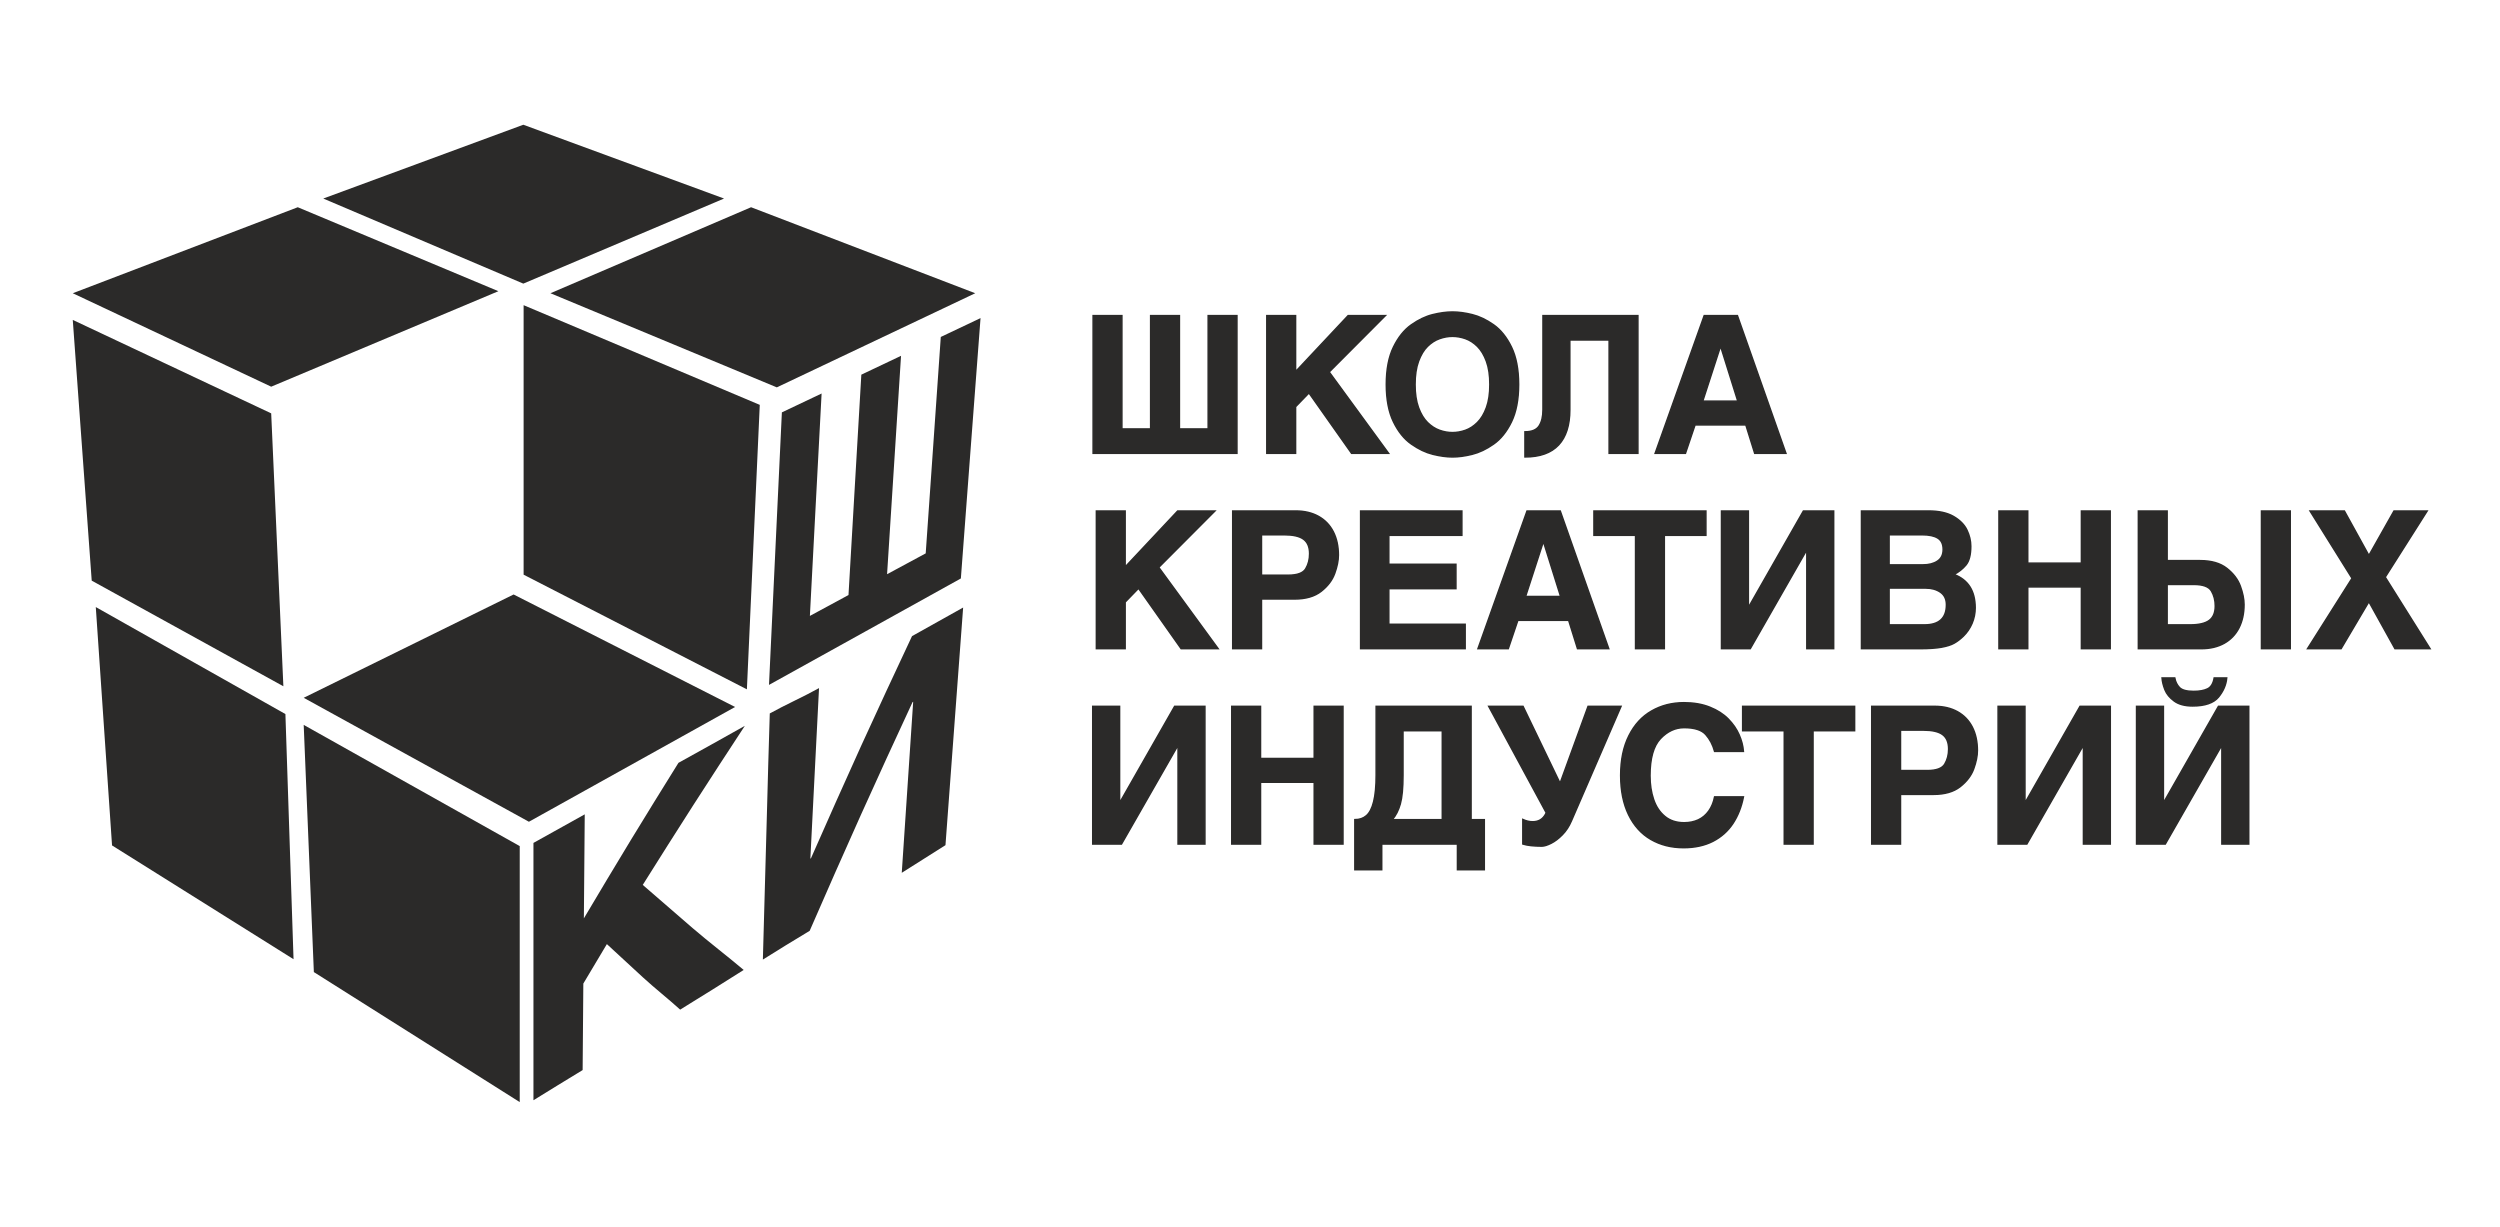
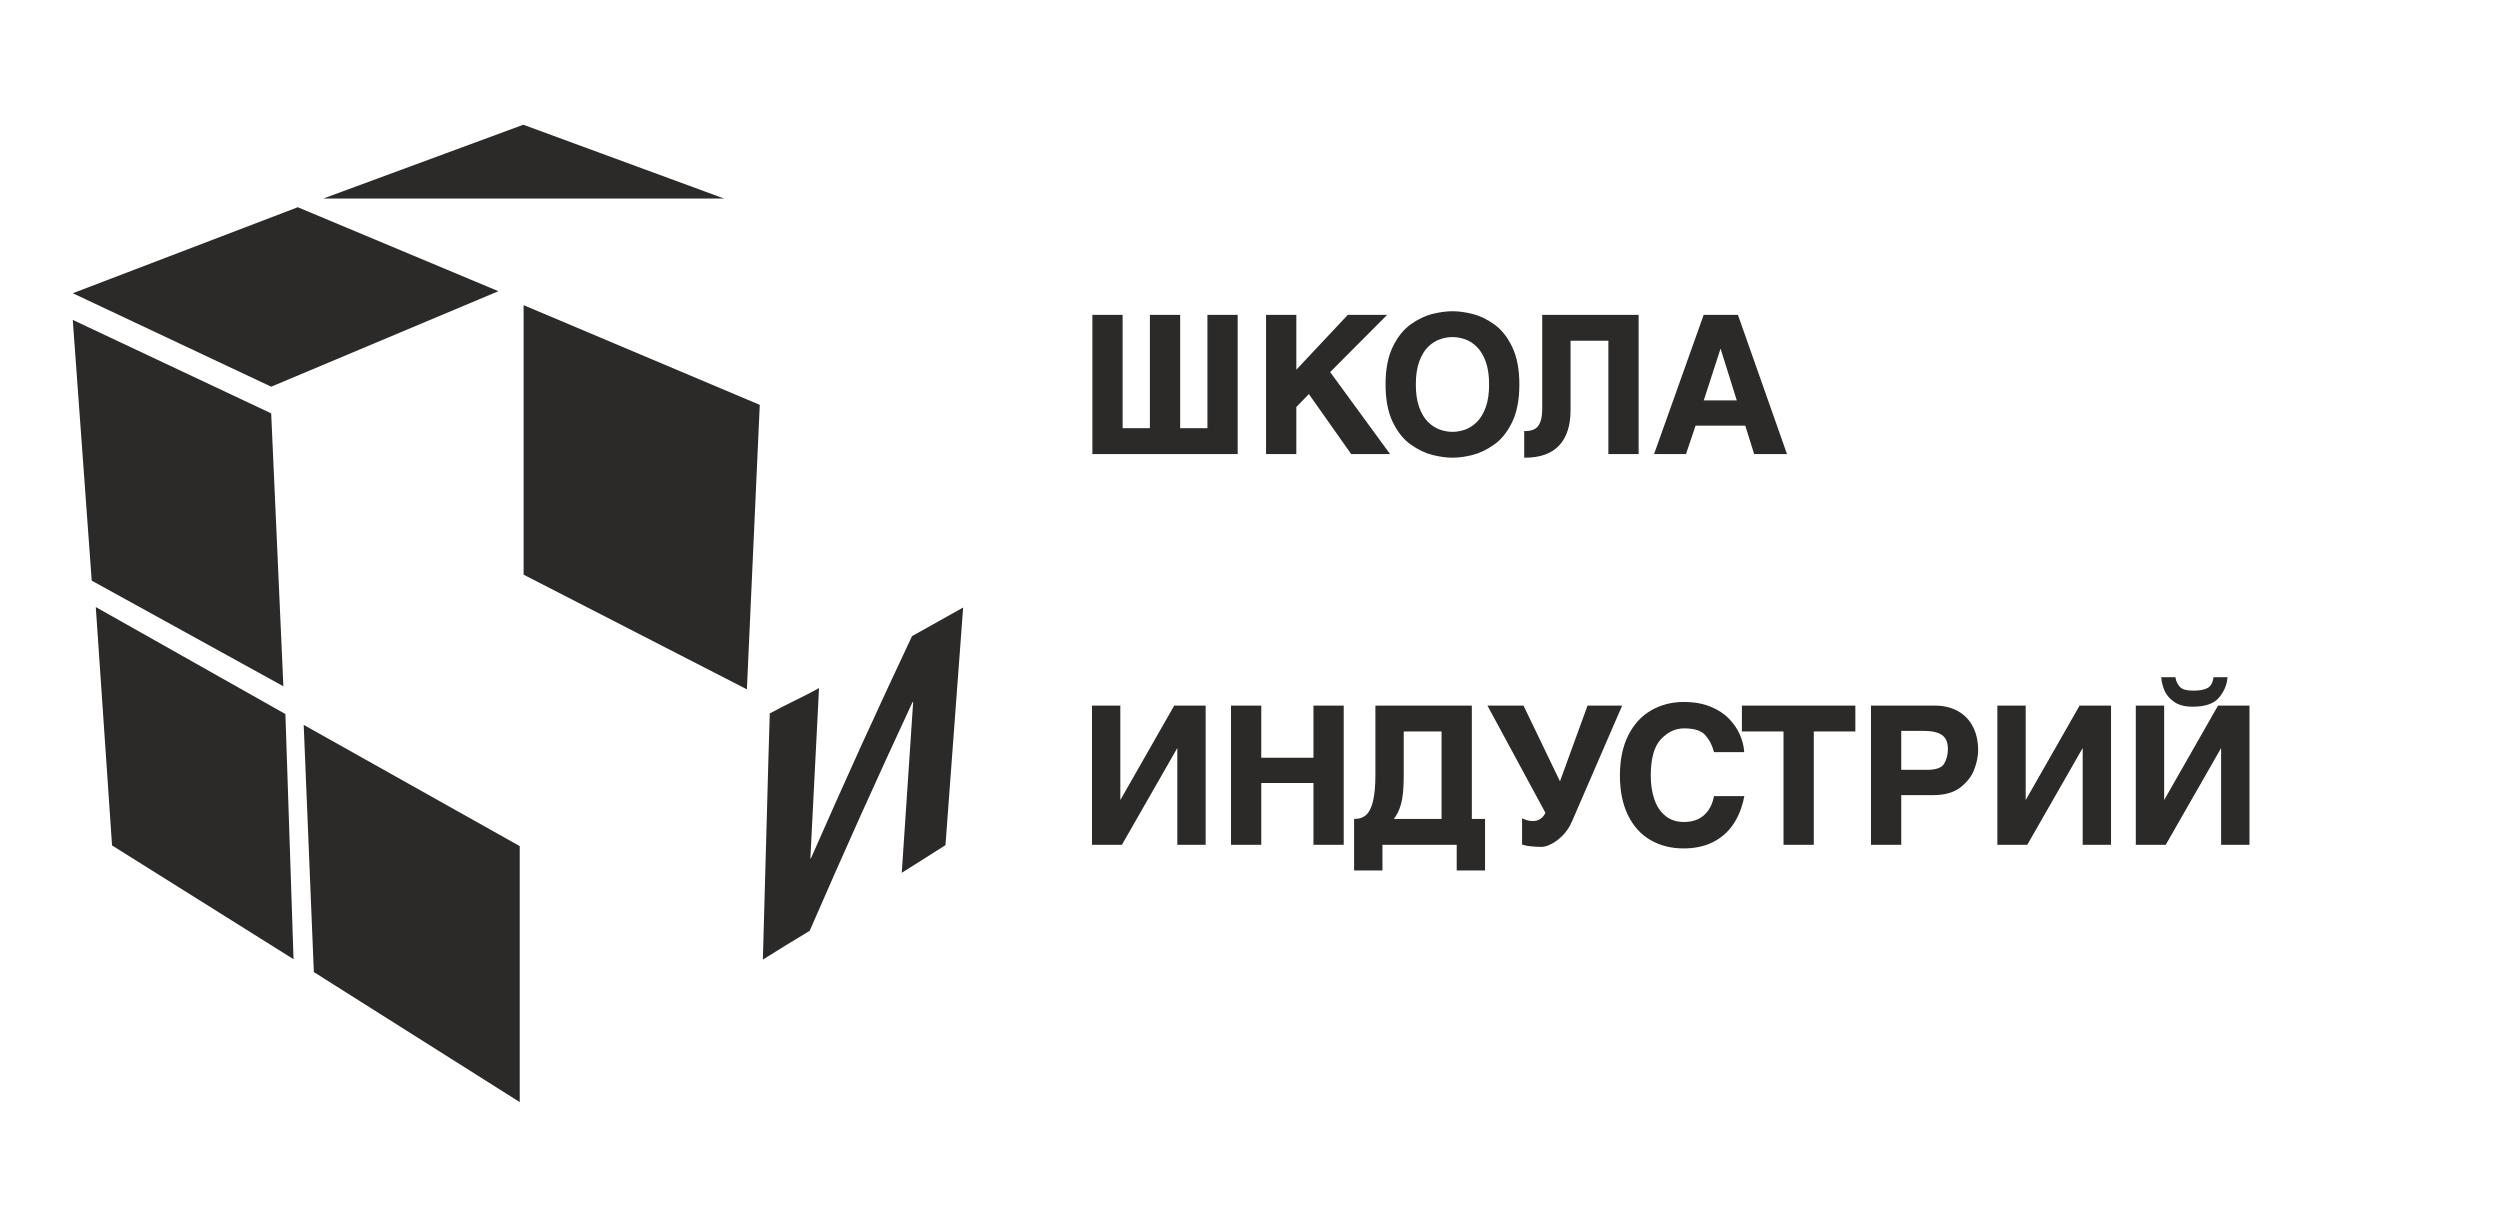
<svg xmlns="http://www.w3.org/2000/svg" width="481" height="236" viewBox="0 0 481 236" fill="none">
  <path d="M221.384 82.531V60.727H226.918V82.531H232.452V60.727H237.986V87.216H210.316V60.727H215.85V82.531H221.384ZM249.269 87.216H243.735V60.727H249.269V71.5L259.378 60.727H266.542L255.731 71.573L267.162 87.216H260.042L251.845 75.594L249.269 78.251V87.216ZM279.454 60.025C280.629 60.025 281.902 60.198 283.26 60.536C284.619 60.874 285.99 61.526 287.362 62.491C288.739 63.463 289.883 64.889 290.805 66.783C291.721 68.677 292.182 71.075 292.182 73.978C292.182 76.867 291.721 79.266 290.805 81.159C289.883 83.053 288.733 84.486 287.349 85.451C285.966 86.423 284.589 87.075 283.217 87.413C281.853 87.751 280.598 87.917 279.454 87.917C278.317 87.917 277.062 87.745 275.691 87.407C274.313 87.069 272.936 86.411 271.553 85.439C270.163 84.468 269.013 83.035 268.097 81.147C267.181 79.259 266.726 76.867 266.726 73.978C266.726 71.075 267.181 68.683 268.097 66.796C269.013 64.908 270.163 63.475 271.534 62.504C272.912 61.532 274.283 60.874 275.654 60.536C277.019 60.198 278.292 60.025 279.454 60.025ZM279.448 83.231C280.278 83.231 281.108 83.084 281.932 82.795C282.756 82.506 283.531 82.008 284.244 81.301C284.963 80.594 285.541 79.634 285.984 78.423C286.427 77.212 286.648 75.73 286.648 73.978C286.648 72.219 286.427 70.731 285.984 69.513C285.541 68.302 284.963 67.343 284.251 66.636C283.537 65.935 282.769 65.437 281.938 65.147C281.108 64.859 280.278 64.711 279.448 64.711C278.624 64.711 277.8 64.859 276.97 65.154C276.134 65.449 275.365 65.941 274.652 66.642C273.939 67.343 273.367 68.302 272.924 69.513C272.481 70.731 272.26 72.219 272.26 73.978C272.26 75.73 272.481 77.212 272.924 78.423C273.367 79.634 273.945 80.594 274.658 81.295C275.371 81.995 276.146 82.494 276.97 82.789C277.8 83.084 278.624 83.231 279.448 83.231ZM302.033 65.412V78.841C302.033 81.817 301.314 84.074 299.875 85.611C298.436 87.148 296.277 87.917 293.4 87.917V83.084C294.728 83.084 295.638 82.703 296.13 81.946C296.622 81.19 296.868 80.157 296.868 78.841V60.727H315.13V87.216H309.596V65.412H302.033ZM324.28 87.216H318.45L327.889 60.727H334.278L343.612 87.216H337.604L335.901 81.756H326.124L324.28 87.216ZM327.606 77.181H334.352L331.074 66.71H331L327.606 77.181ZM215.407 154.348H215.481L226.002 135.901H231.825V162.39H226.66V143.502H226.586L215.776 162.39H210.242V135.901H215.407V154.348ZM242.524 150.511V162.39H236.99V135.901H242.524V145.936H252.854V135.901H258.388V162.39H252.854V150.511H242.524ZM264.771 149.152V135.901H283.033V157.705H285.578V167.335H280.414V162.39H265.841V167.335H260.675V157.705C261.567 157.705 262.317 157.447 262.914 156.925C263.517 156.402 263.978 155.504 264.291 154.237C264.611 152.97 264.771 151.273 264.771 149.152ZM277.499 157.705V140.587H269.936V149.152C269.936 151.606 269.764 153.45 269.413 154.686C269.063 155.916 268.552 156.925 267.87 157.705H277.499ZM296.653 162.796C295.079 162.796 293.861 162.661 292.994 162.39V157.668C293.646 157.964 294.273 158.111 294.876 158.111C296.032 158.111 296.868 157.607 297.391 156.598L297.495 156.371L286.427 135.901H293.031L300.158 150.702L305.544 135.901H311.884L302.328 157.957C301.879 159.003 301.302 159.888 300.582 160.614C299.869 161.345 299.144 161.886 298.424 162.249C297.698 162.612 297.108 162.796 296.653 162.796ZM329.894 144.571C329.544 143.292 328.978 142.21 328.191 141.325C327.404 140.439 326.014 139.996 324.028 139.996C322.324 139.996 320.8 140.704 319.465 142.112C318.131 143.526 317.461 145.905 317.461 149.257C317.461 150.923 317.689 152.436 318.15 153.807C318.611 155.172 319.33 156.26 320.314 157.072C321.292 157.89 322.534 158.296 324.028 158.296C325.055 158.296 325.971 158.105 326.77 157.73C327.576 157.349 328.24 156.783 328.775 156.033C329.31 155.276 329.685 154.373 329.894 153.315H335.434C335.053 155.27 334.377 156.98 333.405 158.449C332.428 159.919 331.142 161.056 329.55 161.874C327.951 162.686 326.076 163.092 323.923 163.092C321.55 163.092 319.453 162.563 317.621 161.499C315.795 160.442 314.368 158.861 313.347 156.765C312.326 154.668 311.816 152.14 311.816 149.189C311.816 146.194 312.345 143.649 313.409 141.54C314.466 139.431 315.918 137.85 317.769 136.793C319.613 135.729 321.691 135.2 323.997 135.2C325.873 135.2 327.533 135.489 328.972 136.067C330.411 136.639 331.585 137.395 332.507 138.33C333.424 139.265 334.125 140.273 334.598 141.356C335.078 142.438 335.354 143.514 335.434 144.571H329.894ZM348.827 162.39H343.293V140.587H335.287V135.901H356.826V140.587H348.827V162.39ZM365.656 162.39H360.122V135.901H372.229C373.914 135.901 375.378 136.246 376.62 136.934C377.856 137.623 378.809 138.607 379.467 139.886C380.125 141.171 380.451 142.671 380.451 144.386C380.451 145.45 380.211 146.631 379.737 147.929C379.264 149.226 378.397 150.363 377.136 151.354C375.876 152.343 374.16 152.835 372.002 152.835H365.656V162.39ZM370.785 148.26C372.555 148.26 373.687 147.842 374.179 147.006C374.671 146.176 374.917 145.21 374.917 144.122C374.917 142.838 374.535 141.909 373.766 141.337C373.004 140.765 371.763 140.476 370.041 140.476H365.656V148.26H370.785ZM389.6 154.348H389.674L400.195 135.901H406.018V162.39H400.853V143.502H400.779L389.969 162.39H384.435V135.901H389.6V154.348ZM416.237 154.348H416.311L426.832 135.901H432.655V162.39H427.49V143.502H427.416L416.606 162.39H411.072V135.901H416.237V154.348ZM428.418 130.441C428.302 131.751 427.773 132.974 426.838 134.118C425.897 135.255 424.237 135.827 421.852 135.827C420.357 135.827 419.177 135.507 418.316 134.874C417.455 134.241 416.858 133.521 416.539 132.716C416.219 131.904 416.028 131.148 415.979 130.441H418.42C418.556 131.179 418.863 131.794 419.331 132.285C419.804 132.778 420.714 133.024 422.067 133.024C423.168 133.024 424.053 132.864 424.729 132.538C425.405 132.212 425.829 131.511 426.014 130.441H428.418Z" fill="#2B2A29" stroke="#2B2A29" stroke-width="0.288" stroke-miterlimit="22.926" />
-   <path d="M216.477 124.804H210.943V98.314H216.477V109.087L226.586 98.314H233.749L222.94 109.161L234.37 124.804H227.25L219.053 113.182L216.477 115.838V124.804ZM242.708 124.804H237.174V98.314H249.282C250.966 98.314 252.43 98.658 253.672 99.347C254.908 100.036 255.861 101.019 256.519 102.298C257.177 103.584 257.503 105.084 257.503 106.799C257.503 107.863 257.263 109.044 256.789 110.341C256.316 111.638 255.449 112.776 254.188 113.766C252.928 114.756 251.212 115.248 249.054 115.248H242.708V124.804ZM247.837 110.673C249.607 110.673 250.739 110.255 251.231 109.419C251.723 108.589 251.969 107.623 251.969 106.535C251.969 105.25 251.587 104.321 250.819 103.75C250.056 103.178 248.815 102.889 247.093 102.889H242.708V110.673H247.837ZM281.262 102.999H267.205V108.57H280.119V113.256H267.205V120.118H281.896V124.804H261.783V98.314H281.262V102.999ZM290.19 124.804H284.361L293.8 98.314H300.189L309.522 124.804H303.515L301.812 119.343H292.035L290.19 124.804ZM293.517 114.768H300.262L296.985 104.297H296.911L293.517 114.768ZM320.215 124.804H314.681V102.999H306.675V98.314H328.215V102.999H320.215V124.804ZM336.381 116.761H336.455L346.975 98.314H352.798V124.804H347.633V105.914H347.56L336.75 124.804H331.216V98.314H336.381V116.761ZM358.148 98.314H371.024C373.034 98.314 374.645 98.664 375.863 99.371C377.08 100.079 377.941 100.946 378.433 101.973C378.931 102.999 379.177 104.045 379.177 105.102C379.177 106.757 378.864 107.956 378.243 108.706C377.616 109.456 376.847 110.064 375.937 110.526C378.661 111.546 380.026 113.686 380.026 116.951C380.026 117.991 379.823 118.986 379.423 119.934C379.017 120.88 378.458 121.704 377.738 122.405C377.142 122.977 376.552 123.426 375.961 123.752C375.377 124.084 374.56 124.336 373.52 124.527C372.481 124.711 371.098 124.804 369.364 124.804H358.148V98.314ZM363.461 120.229H370.249C373.078 120.229 374.492 118.937 374.492 116.355C374.492 115.273 374.11 114.467 373.342 113.938C372.573 113.409 371.627 113.145 370.501 113.145H363.461V120.229ZM363.461 108.681H369.954C371.122 108.681 372.063 108.435 372.782 107.949C373.502 107.463 373.864 106.726 373.864 105.723C373.864 104.69 373.526 103.965 372.844 103.534C372.167 103.104 371.159 102.889 369.813 102.889H363.461V108.681ZM390.135 112.924V124.804H384.601V98.314H390.135V108.349H400.465V98.314H405.999V124.804H400.465V112.924H390.135ZM416.956 107.869H423.302C425.46 107.869 427.176 108.361 428.436 109.351C429.697 110.341 430.564 111.478 431.037 112.776C431.511 114.073 431.751 115.254 431.751 116.318C431.751 118.033 431.425 119.534 430.767 120.819C430.109 122.098 429.156 123.082 427.92 123.771C426.678 124.459 425.214 124.804 423.53 124.804H411.422V98.314H416.956V107.869ZM440.642 124.804H435.108V98.314H440.642V124.804ZM416.956 112.444V120.229H421.341C423.063 120.229 424.304 119.94 425.066 119.368C425.835 118.796 426.217 117.867 426.217 116.582C426.217 115.5 425.971 114.541 425.479 113.699C424.987 112.862 423.855 112.444 422.085 112.444H416.956ZM467.543 124.804H460.792L455.775 115.758L450.425 124.804H443.969L452.534 111.263L444.454 98.314H451.058L455.775 106.873L460.607 98.314H466.984L458.911 111.042L467.543 124.804Z" fill="#2B2A29" stroke="#2B2A29" stroke-width="0.288" stroke-miterlimit="22.926" />
  <path d="M21.557 162.661L56.477 184.552L54.913 137.384L18.429 116.797L21.557 162.661Z" fill="#2B2A29" />
  <path d="M17.646 111.715L54.521 132.04L52.177 79.531L14 61.55L17.646 111.715Z" fill="#2B2A29" />
  <path d="M99.996 212.044V162.791L58.432 139.469L60.385 187.028L99.996 212.044Z" fill="#2B2A29" />
  <path d="M14 56.418L57.291 39.871L95.891 56.027L52.177 74.399L14 56.418Z" fill="#2B2A29" />
-   <path d="M149.458 74.53L105.905 56.418L144.507 39.871L187.635 56.418L149.458 74.53Z" fill="#2B2A29" />
-   <path fill-rule="evenodd" clip-rule="evenodd" d="M98.818 114.378L58.432 134.256L101.762 158.105L141.43 136.022L98.818 114.378Z" fill="#2B2A29" />
  <path fill-rule="evenodd" clip-rule="evenodd" d="M146.18 77.895L143.702 132.629L100.743 110.569V58.715L146.18 77.895Z" fill="#2B2A29" />
-   <path d="M100.686 24L139.307 38.199L100.686 54.568L62.197 38.199L100.686 24Z" fill="#2B2A29" />
-   <path d="M163.25 114.485C163.657 107.421 164.072 100.356 164.483 93.285C164.894 86.221 165.309 79.156 165.72 72.085C168.264 70.871 170.812 69.664 173.36 68.458C172.913 75.465 172.465 82.466 172.017 89.467C171.569 96.468 171.117 103.476 170.674 110.477C173.153 109.136 175.632 107.802 178.106 106.469C178.587 99.531 179.077 92.587 179.559 85.65C180.042 78.712 180.524 71.775 181.008 64.83C183.556 63.623 186.104 62.41 188.656 61.202C188.021 69.559 187.39 77.914 186.759 86.256C186.128 94.604 185.498 102.954 184.871 111.295C178.717 114.718 172.557 118.132 166.408 121.543C160.257 124.956 154.104 128.367 147.954 131.776C148.365 123.046 148.778 114.301 149.192 105.565C149.605 96.828 150.022 88.084 150.433 79.34C152.977 78.126 155.525 76.919 158.077 75.712C157.702 82.847 157.322 89.975 156.945 97.111C156.569 104.238 156.192 111.366 155.822 118.501C158.293 117.167 160.771 115.826 163.25 114.485Z" fill="#2B2A29" />
+   <path d="M100.686 24L139.307 38.199L62.197 38.199L100.686 24Z" fill="#2B2A29" />
  <path d="M155.913 165.204C155.951 165.177 155.99 165.156 156.032 165.129C159.211 157.923 162.39 150.743 165.634 143.611C168.867 136.506 172.166 129.435 175.472 122.392C177.106 121.474 178.75 120.556 180.388 119.641C182.021 118.729 183.668 117.807 185.309 116.889C184.739 124.518 184.173 132.139 183.606 139.76C183.04 147.374 182.473 154.995 181.91 162.609C179.106 164.382 176.301 166.155 173.499 167.928C173.861 162.446 174.233 156.965 174.597 151.476C174.961 146.002 175.329 140.507 175.695 135.019C175.653 135.046 175.61 135.066 175.572 135.093C172.208 142.348 168.845 149.636 165.557 156.958C162.26 164.301 159.011 171.667 155.781 179.091C152.724 180.924 149.646 182.817 146.776 184.625C147.701 152.549 147.598 153.495 148.105 137.267C151.007 135.644 154.672 134.02 157.581 132.39C157.304 137.865 157.022 143.339 156.745 148.807C156.467 154.268 156.19 159.736 155.913 165.204Z" fill="#2B2A29" />
-   <path d="M112.099 205.882C108.946 207.827 105.786 209.706 102.636 211.687C102.636 203.415 102.636 195.289 102.636 187.018C102.636 178.74 102.636 170.462 102.636 162.177C105.924 160.328 109.212 158.5 112.504 156.68C112.471 160.029 112.447 163.364 112.421 166.691C112.394 170.025 112.367 173.36 112.337 176.694C115.329 171.664 118.324 166.634 121.358 161.645C124.386 156.667 127.45 151.729 130.534 146.771C132.66 145.591 134.791 144.412 136.918 143.226C139.045 142.039 141.176 140.845 143.307 139.651C139.981 144.725 136.674 149.796 133.404 154.889C130.135 159.981 126.895 165.118 123.665 170.258C126.907 173.076 130.116 175.864 133.304 178.601C136.457 181.308 139.97 183.982 143.087 186.618C141.052 187.899 139.015 189.18 136.991 190.455C134.96 191.733 132.892 192.972 130.865 194.254C128.601 192.2 125.995 190.151 123.707 188.052C121.409 185.945 119.09 183.807 116.762 181.645C115.245 184.172 113.737 186.705 112.233 189.239C112.212 192.013 112.19 194.786 112.166 197.56C112.141 200.334 112.12 203.108 112.099 205.882Z" fill="#2B2A29" />
</svg>